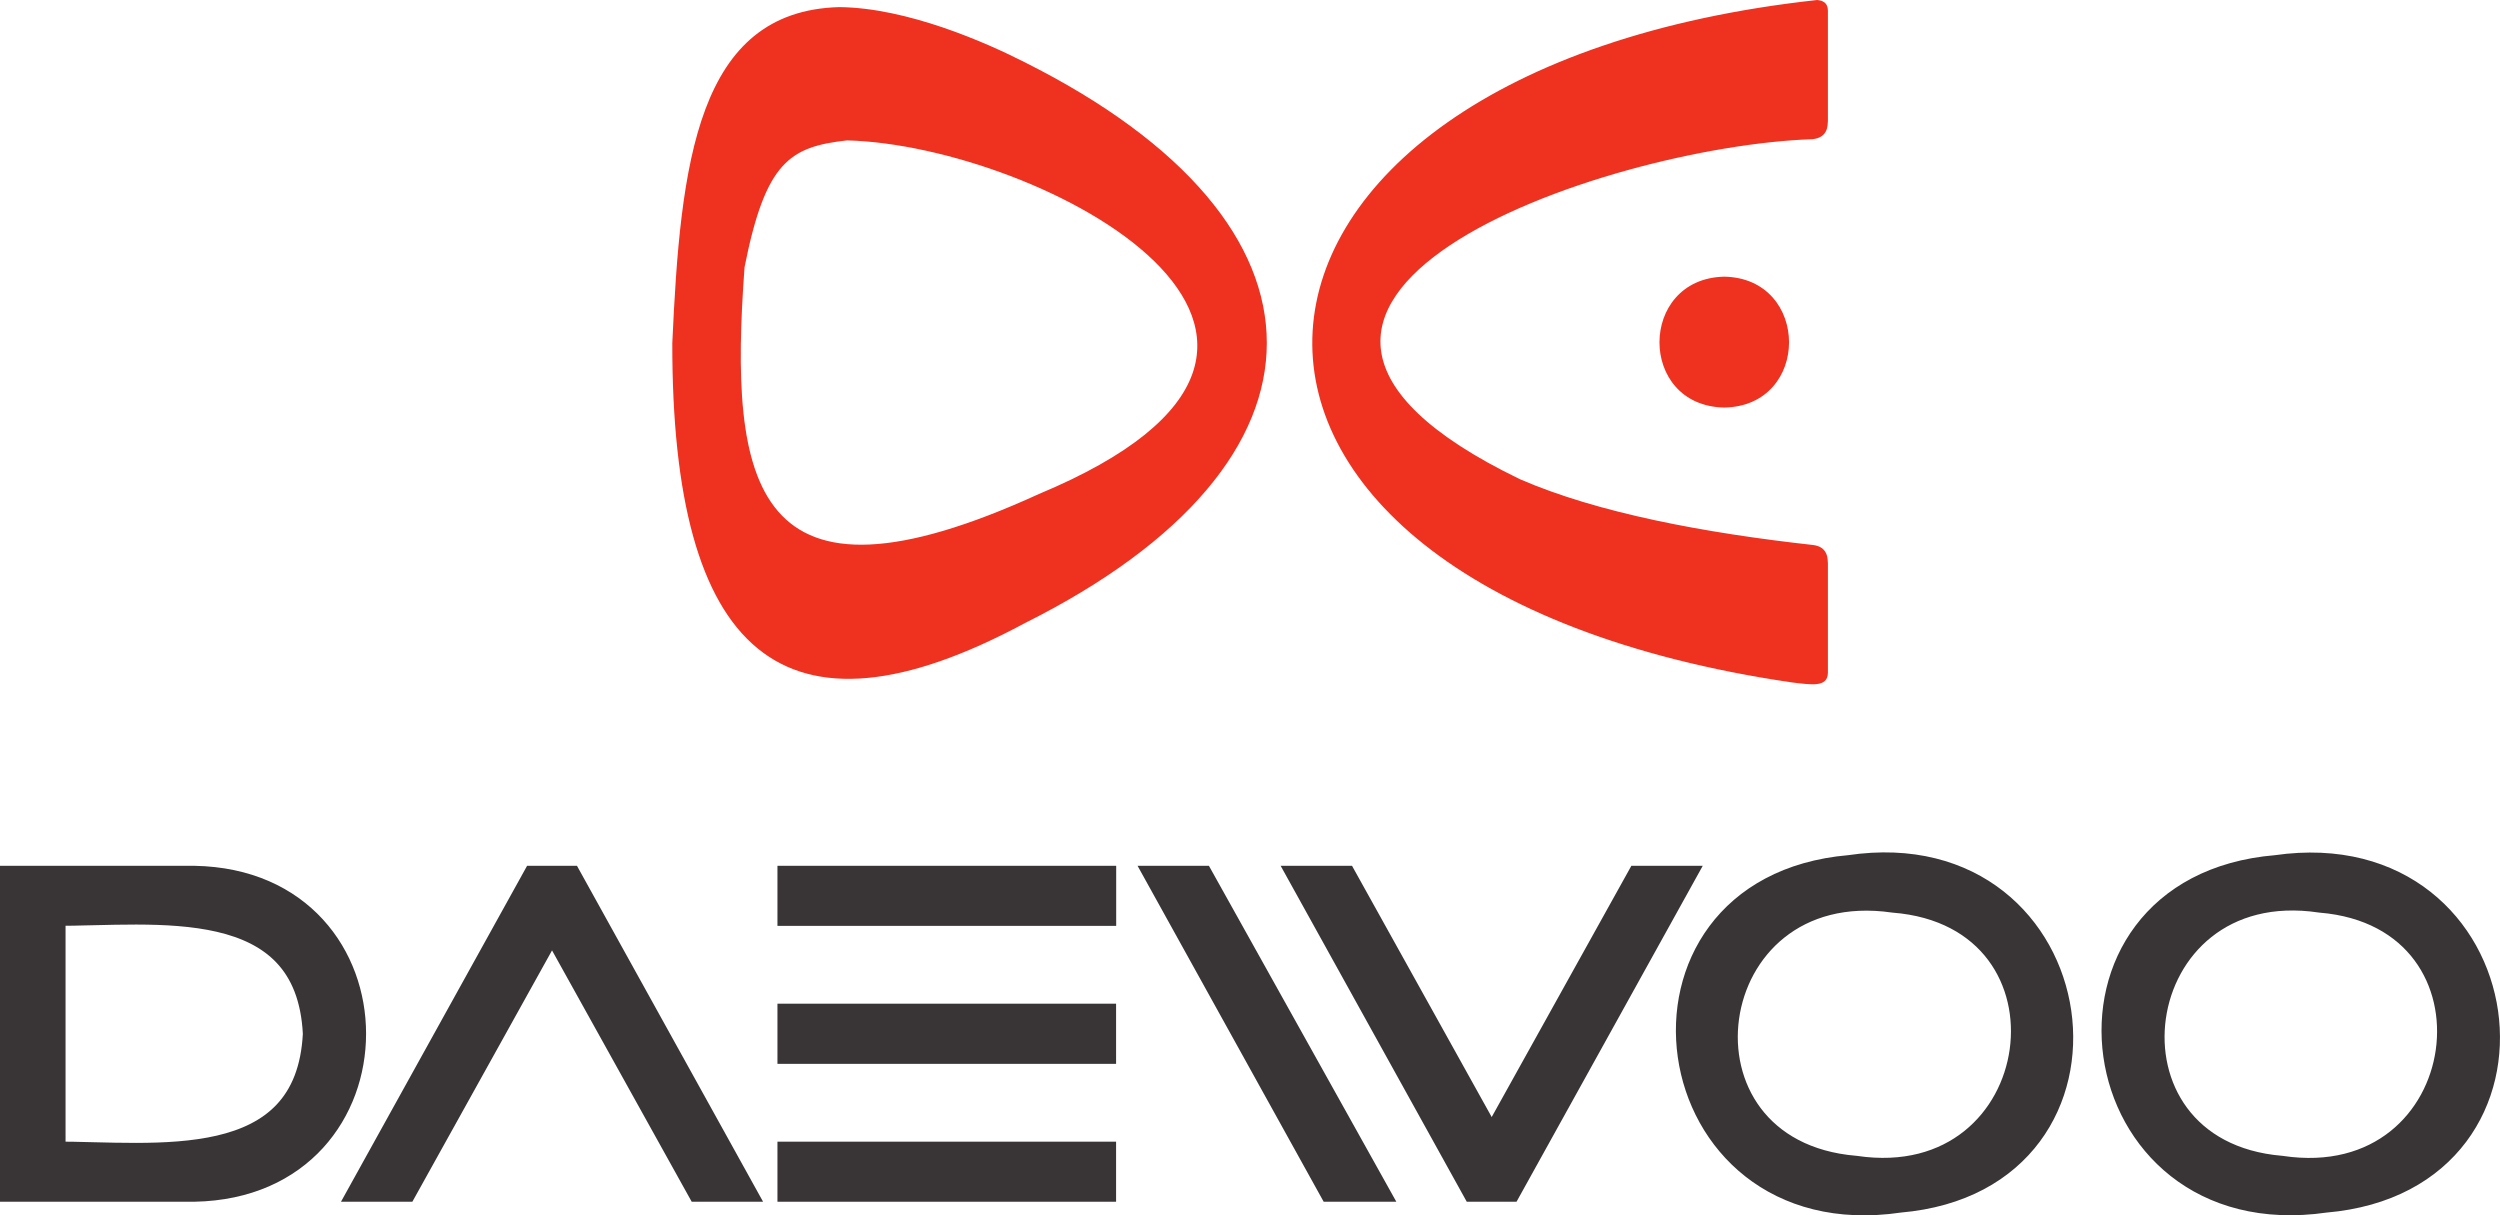
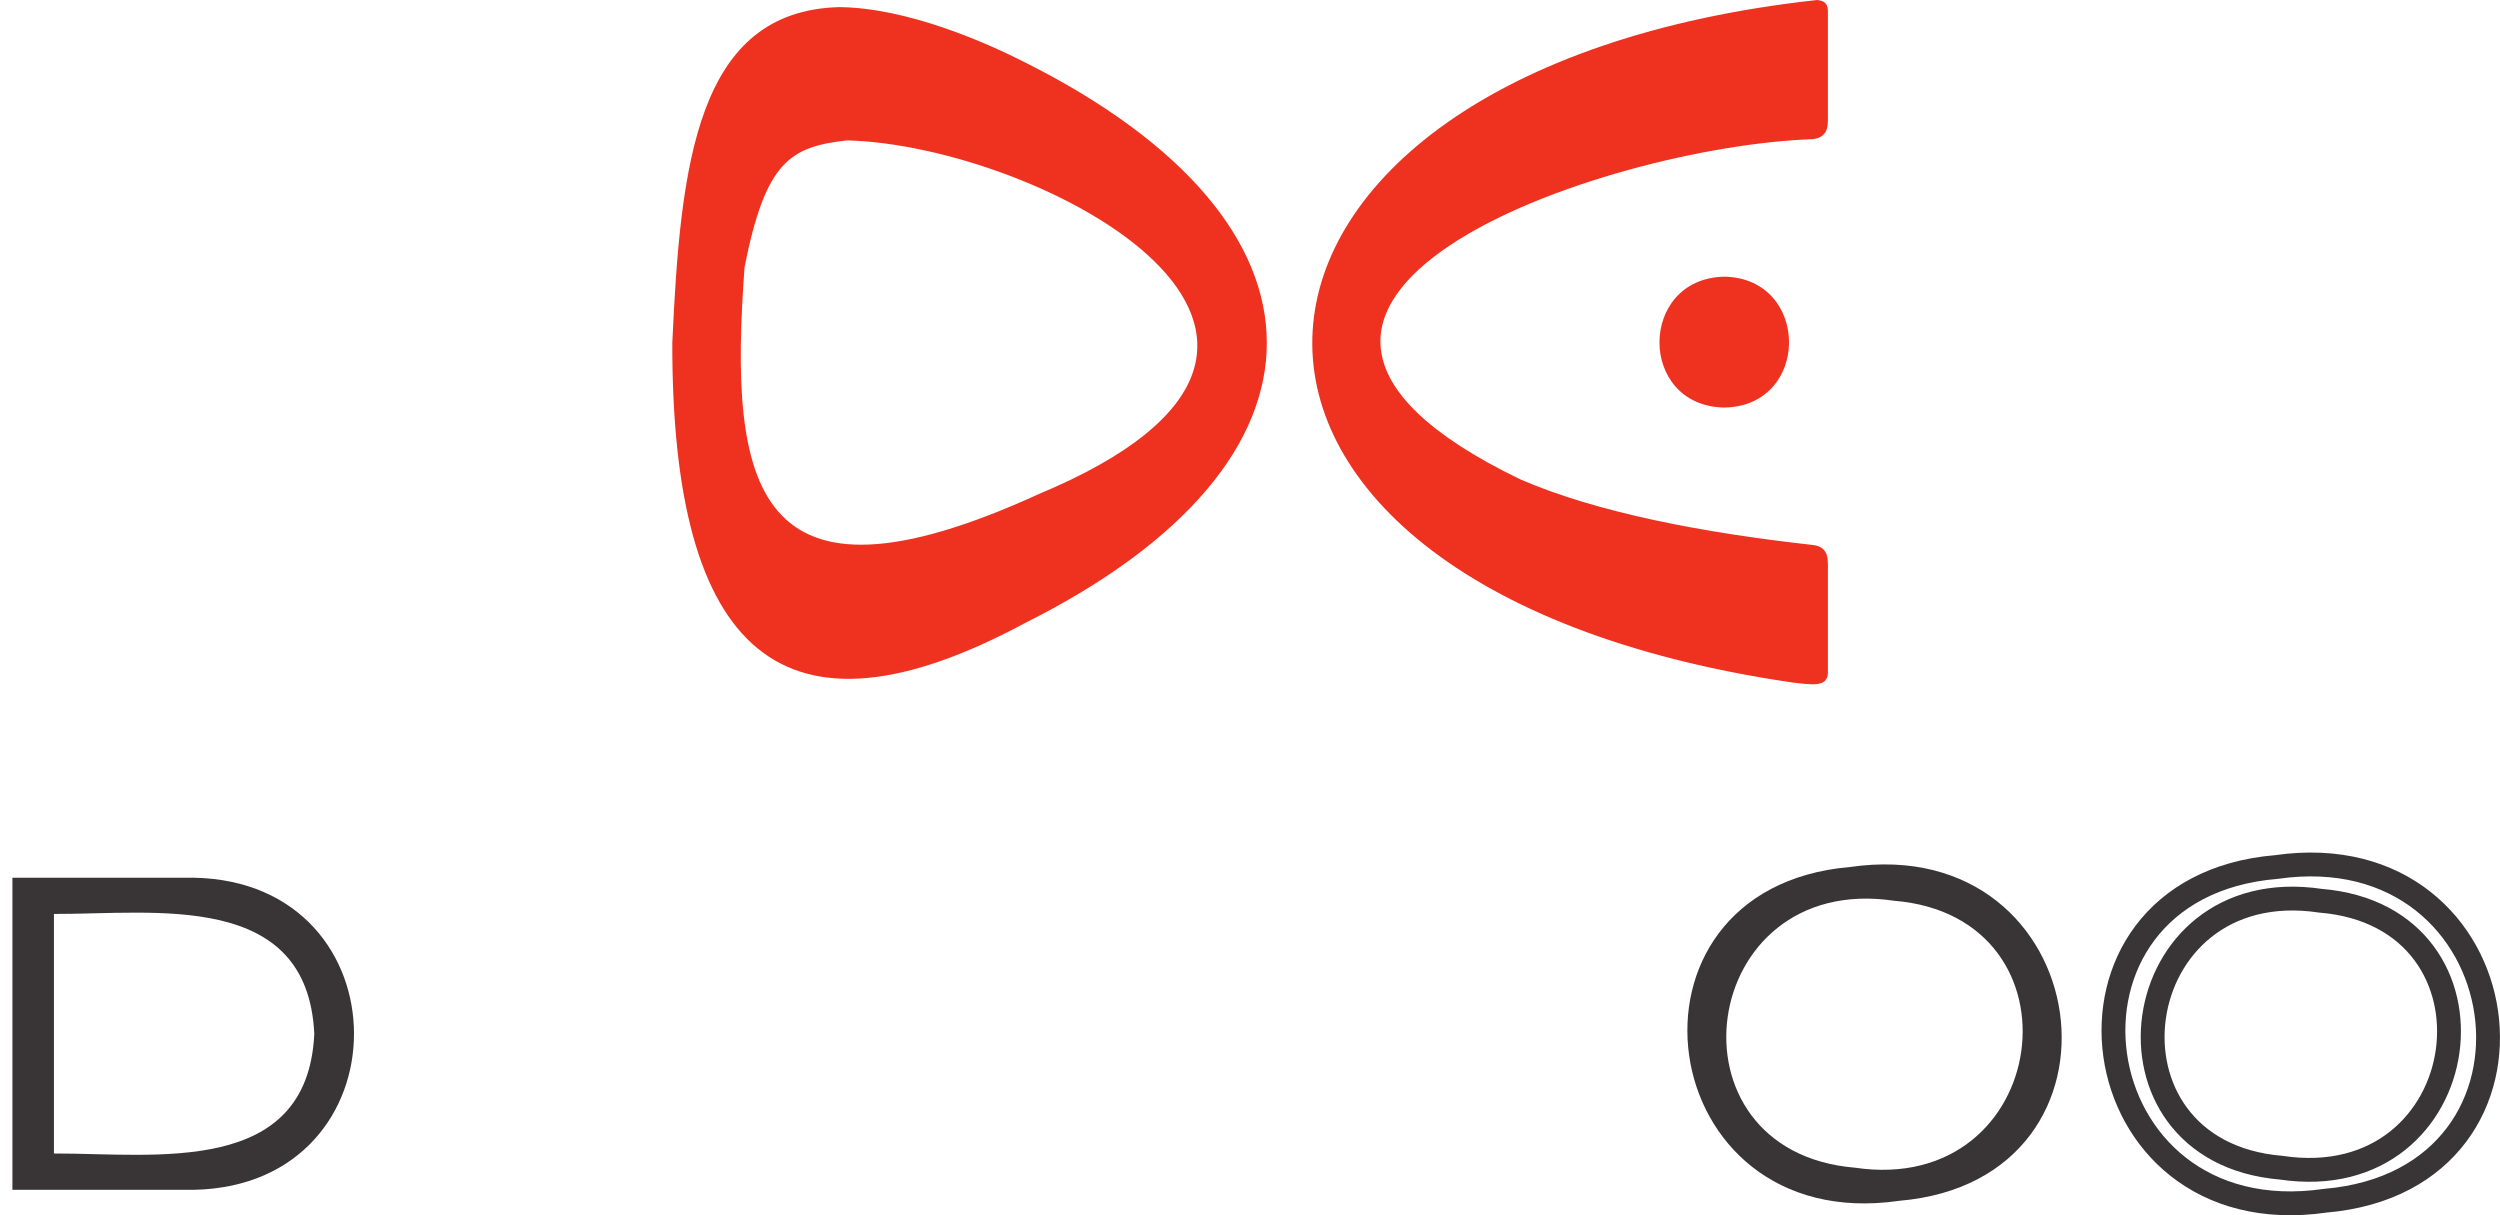
<svg xmlns="http://www.w3.org/2000/svg" enable-background="new 0 0 2498.5 1214.6" viewBox="0 0 2498.5 1214.6">
  <path d="m1816.1 0c-645.5 70.5-690.7 584.2-25.4 682 19.7 2.3 35.8 5.2 36.1-9.5v-109.5c-.3-3.8.6-16.8-15.4-18.4-107.2-11.9-214.7-31.9-292.4-65.7-367.3-177.6 83.9-332.8 292.4-339.8 16-1.6 15.1-14.5 15.4-18.3v-110.1c-.1-7.3-4-10-10.7-10.7zm-977.3 7.1c-142.4 3.8-158.8 156.4-166.9 335.7-.5 310.1 110 410.1 352.2 280 322.9-161.4 322.3-399 0-560.6-38.9-19.8-117.3-54.4-185.3-55.1zm7.7 133.2c192.5 4.9 561.9 198.8 191.8 353.4-287 131.2-310.1-9.4-294.2-226.7 21-106 45.7-120.3 102.4-126.7zm876.7 136.2c-86.1 1.9-86.5 129.2 0 130.8 86.7-1.5 86-129.3 0-130.8z" fill="#ef3120" />
  <path d="m1848.8 866.5c-246 21.1-198.9 369.6 49.2 333.6 246.6-21 198.2-369.6-49.2-333.6zm44 33.7c194.6 15.9 157.8 295.8-38.9 266.8-194.7-16.2-157.7-295.9 38.9-266.8z" fill="#393536" />
-   <path d="m1848.4 866.5c-245.1 21.2-197.7 370.2 50 333.5 245.9-21.2 196.9-370.2-50-333.5zm44 33.7c195.7 15.4 158.1 295.8-38.1 266.8-195.6-16.2-158.8-295 38.1-266.8z" fill="none" stroke="#393536" stroke-miterlimit="75.773" stroke-width="23.831" />
-   <path d="m2274.5 866.5c-245.9 20.9-199.1 369.4 48.9 333.6 246.9-20.8 198.8-369.5-48.9-333.6zm44.1 33.7c194.6 16 157.8 295.8-38.9 266.8-194.7-16.2-157.7-295.9 38.9-266.8z" fill="#393536" />
  <path d="m2275 866.5c-246.3 20.5-199.6 369.6 48.9 333.5 246.9-21.2 198.4-369-48.9-333.5zm44.1 33.7c194.5 16 157.4 296.2-39.3 266.8-194.6-16.3-157.3-296.2 39.3-266.8z" fill="none" stroke="#393536" stroke-miterlimit="75.773" stroke-width="23.831" />
-   <path d="m788.9 877.2h314.7v36.2h-314.7zm0 137.8h314.6v36.3h-314.6zm0 137.9h314.6v36.2h-314.6z" fill="#393536" stroke="#393536" stroke-miterlimit="75.773" stroke-width="23.831" />
  <path d="m193.7 1189.1c213.7-4.2 213.2-308 0-311.9h-181.3v311.9zm-139.8-275.7c101.6.3 253.5-23.5 260.2 119.9-6.8 142.9-158.9 119.3-260.2 119.5z" fill="#393536" />
  <g stroke="#393536" stroke-miterlimit="75.773" stroke-width="23.831">
-     <path d="m194.2 1189.1c213.1-4.1 212.9-308 0-311.9h-182.3v311.9zm-140.6-275.7c101.4.3 254-23.5 261 119.8-7.1 143-159.8 119.4-261 119.6z" fill="none" />
-     <path d="m1157.1 877.2 172.8 311.9h45.3l-174-311.9zm-458.8 311.9h44.1l-172.8-311.9h-35.8l-172.8 311.9h44.1l146.6-263.8zm939.1-311.9-146.6 263.7-146.6-263.7h-44.1l172.8 311.9h35.7l172.9-311.9z" fill="#393536" />
-   </g>
+     </g>
</svg>